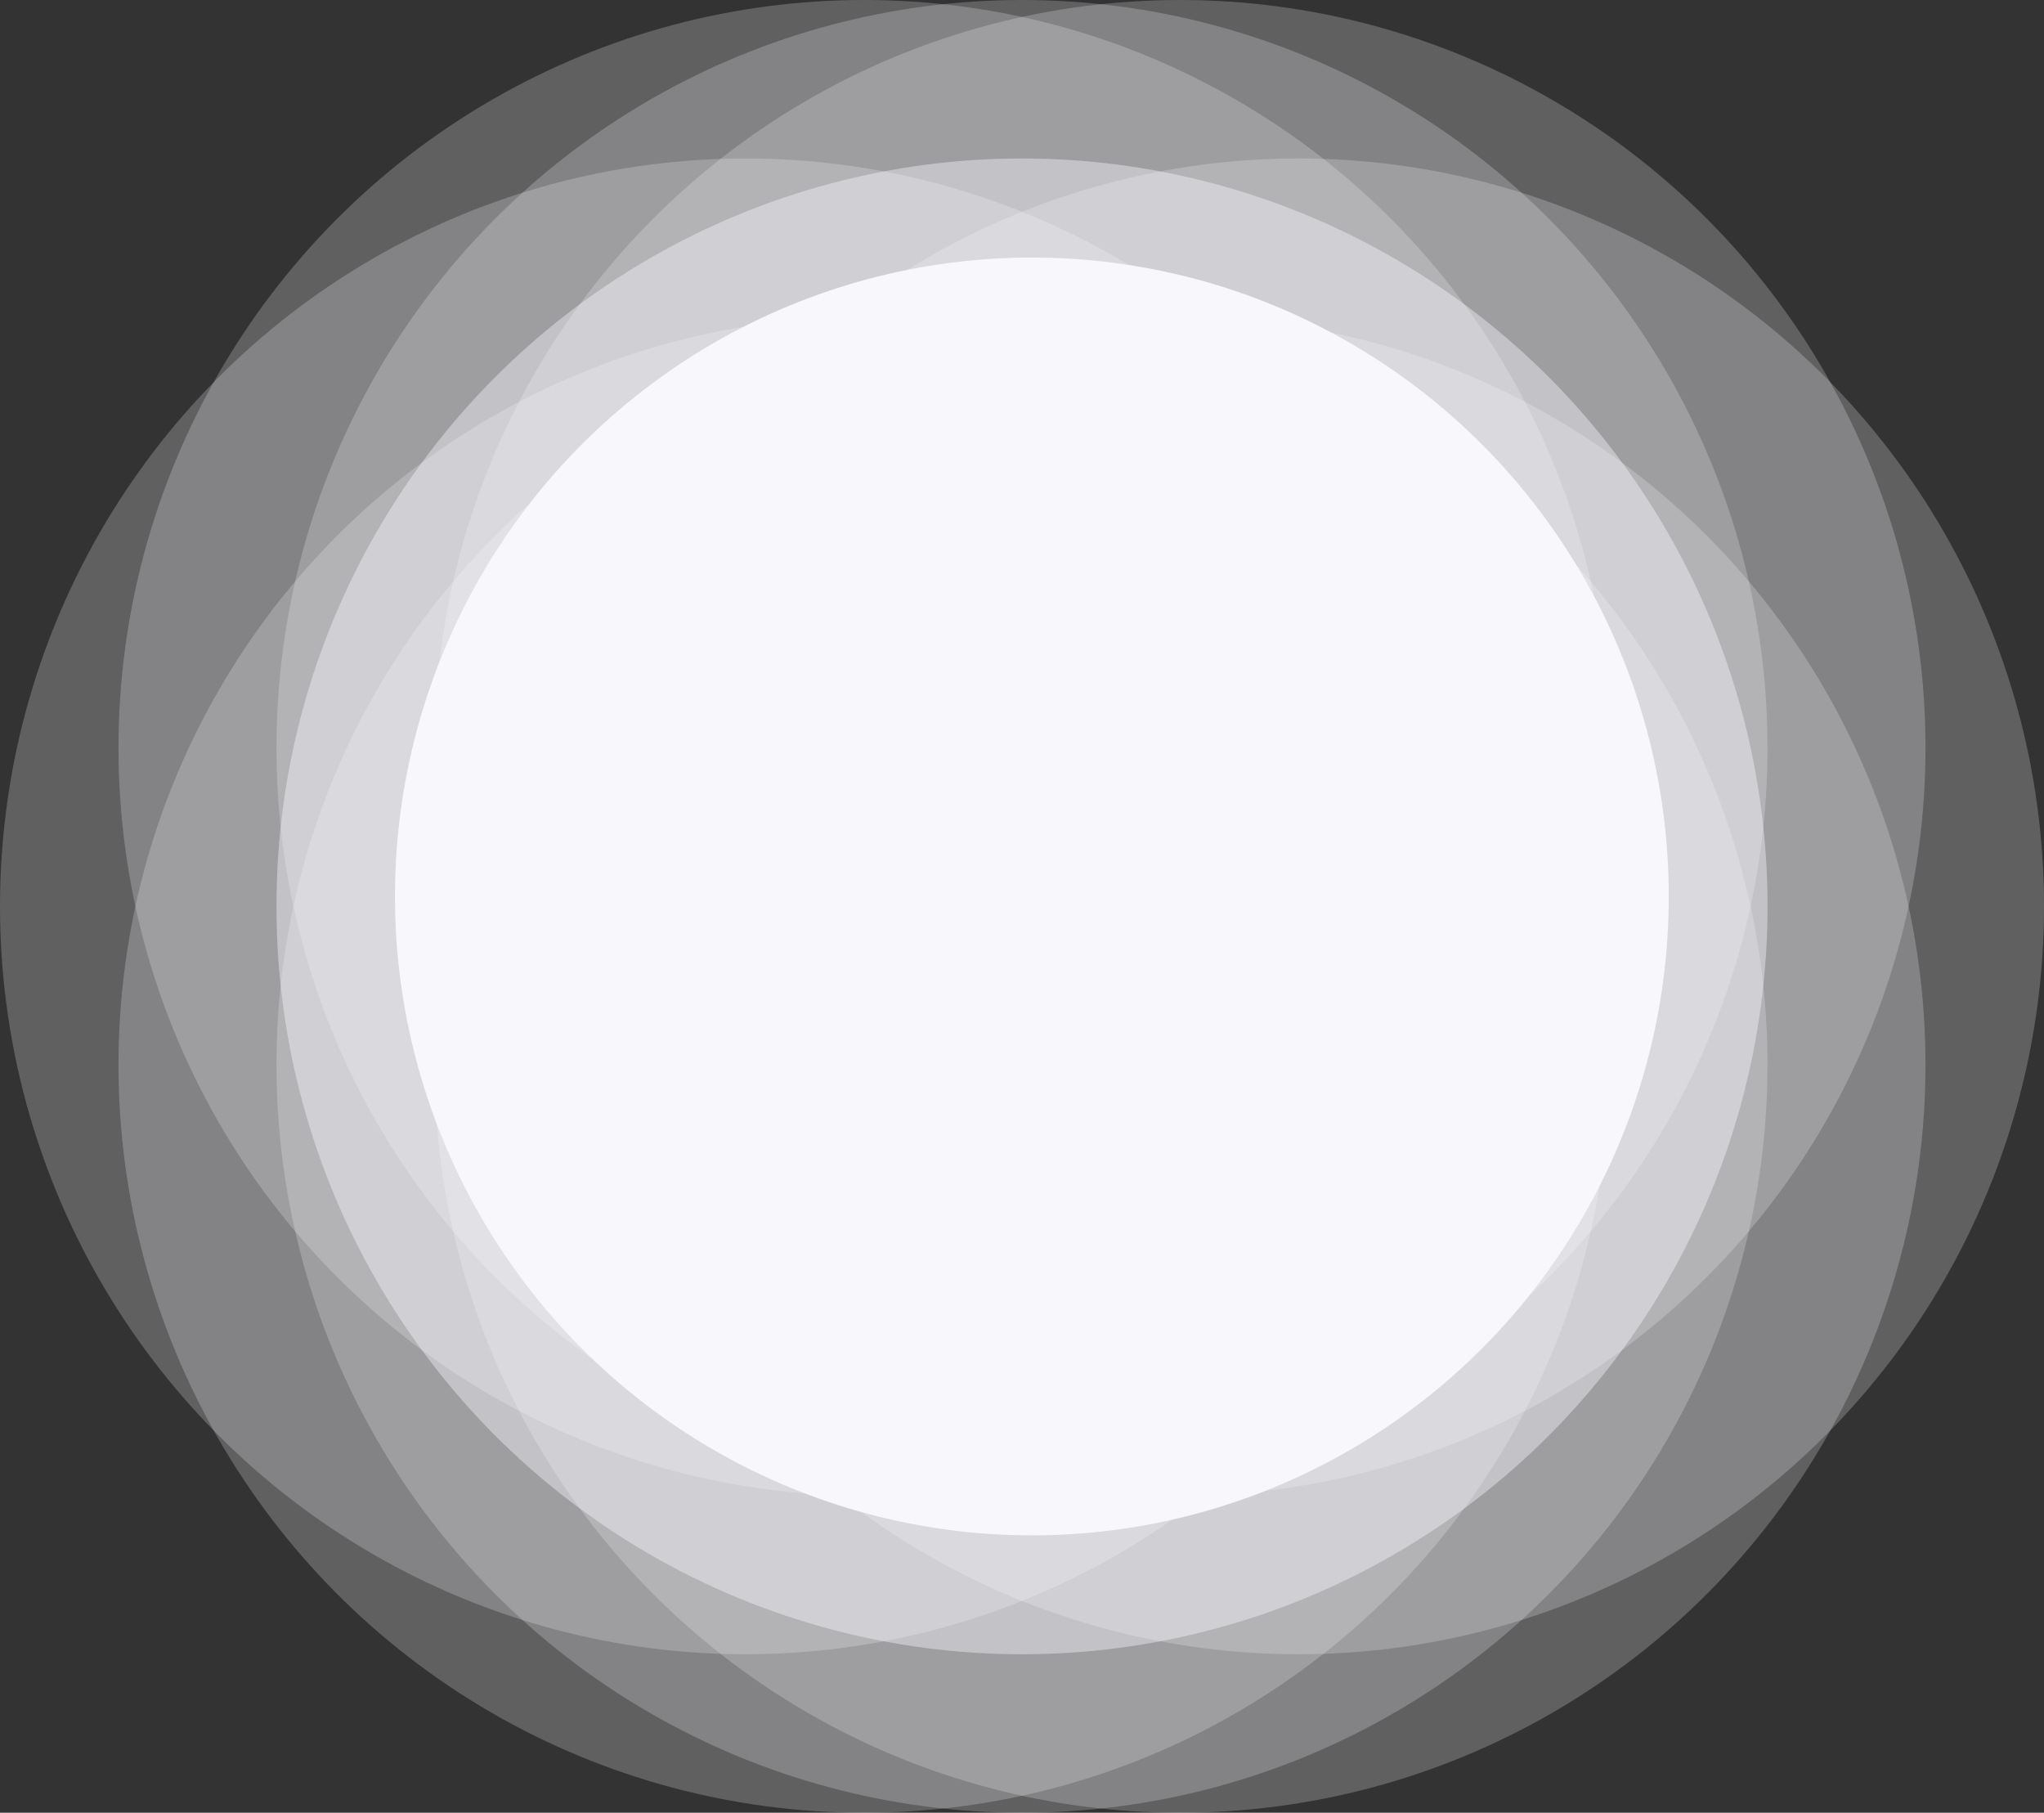
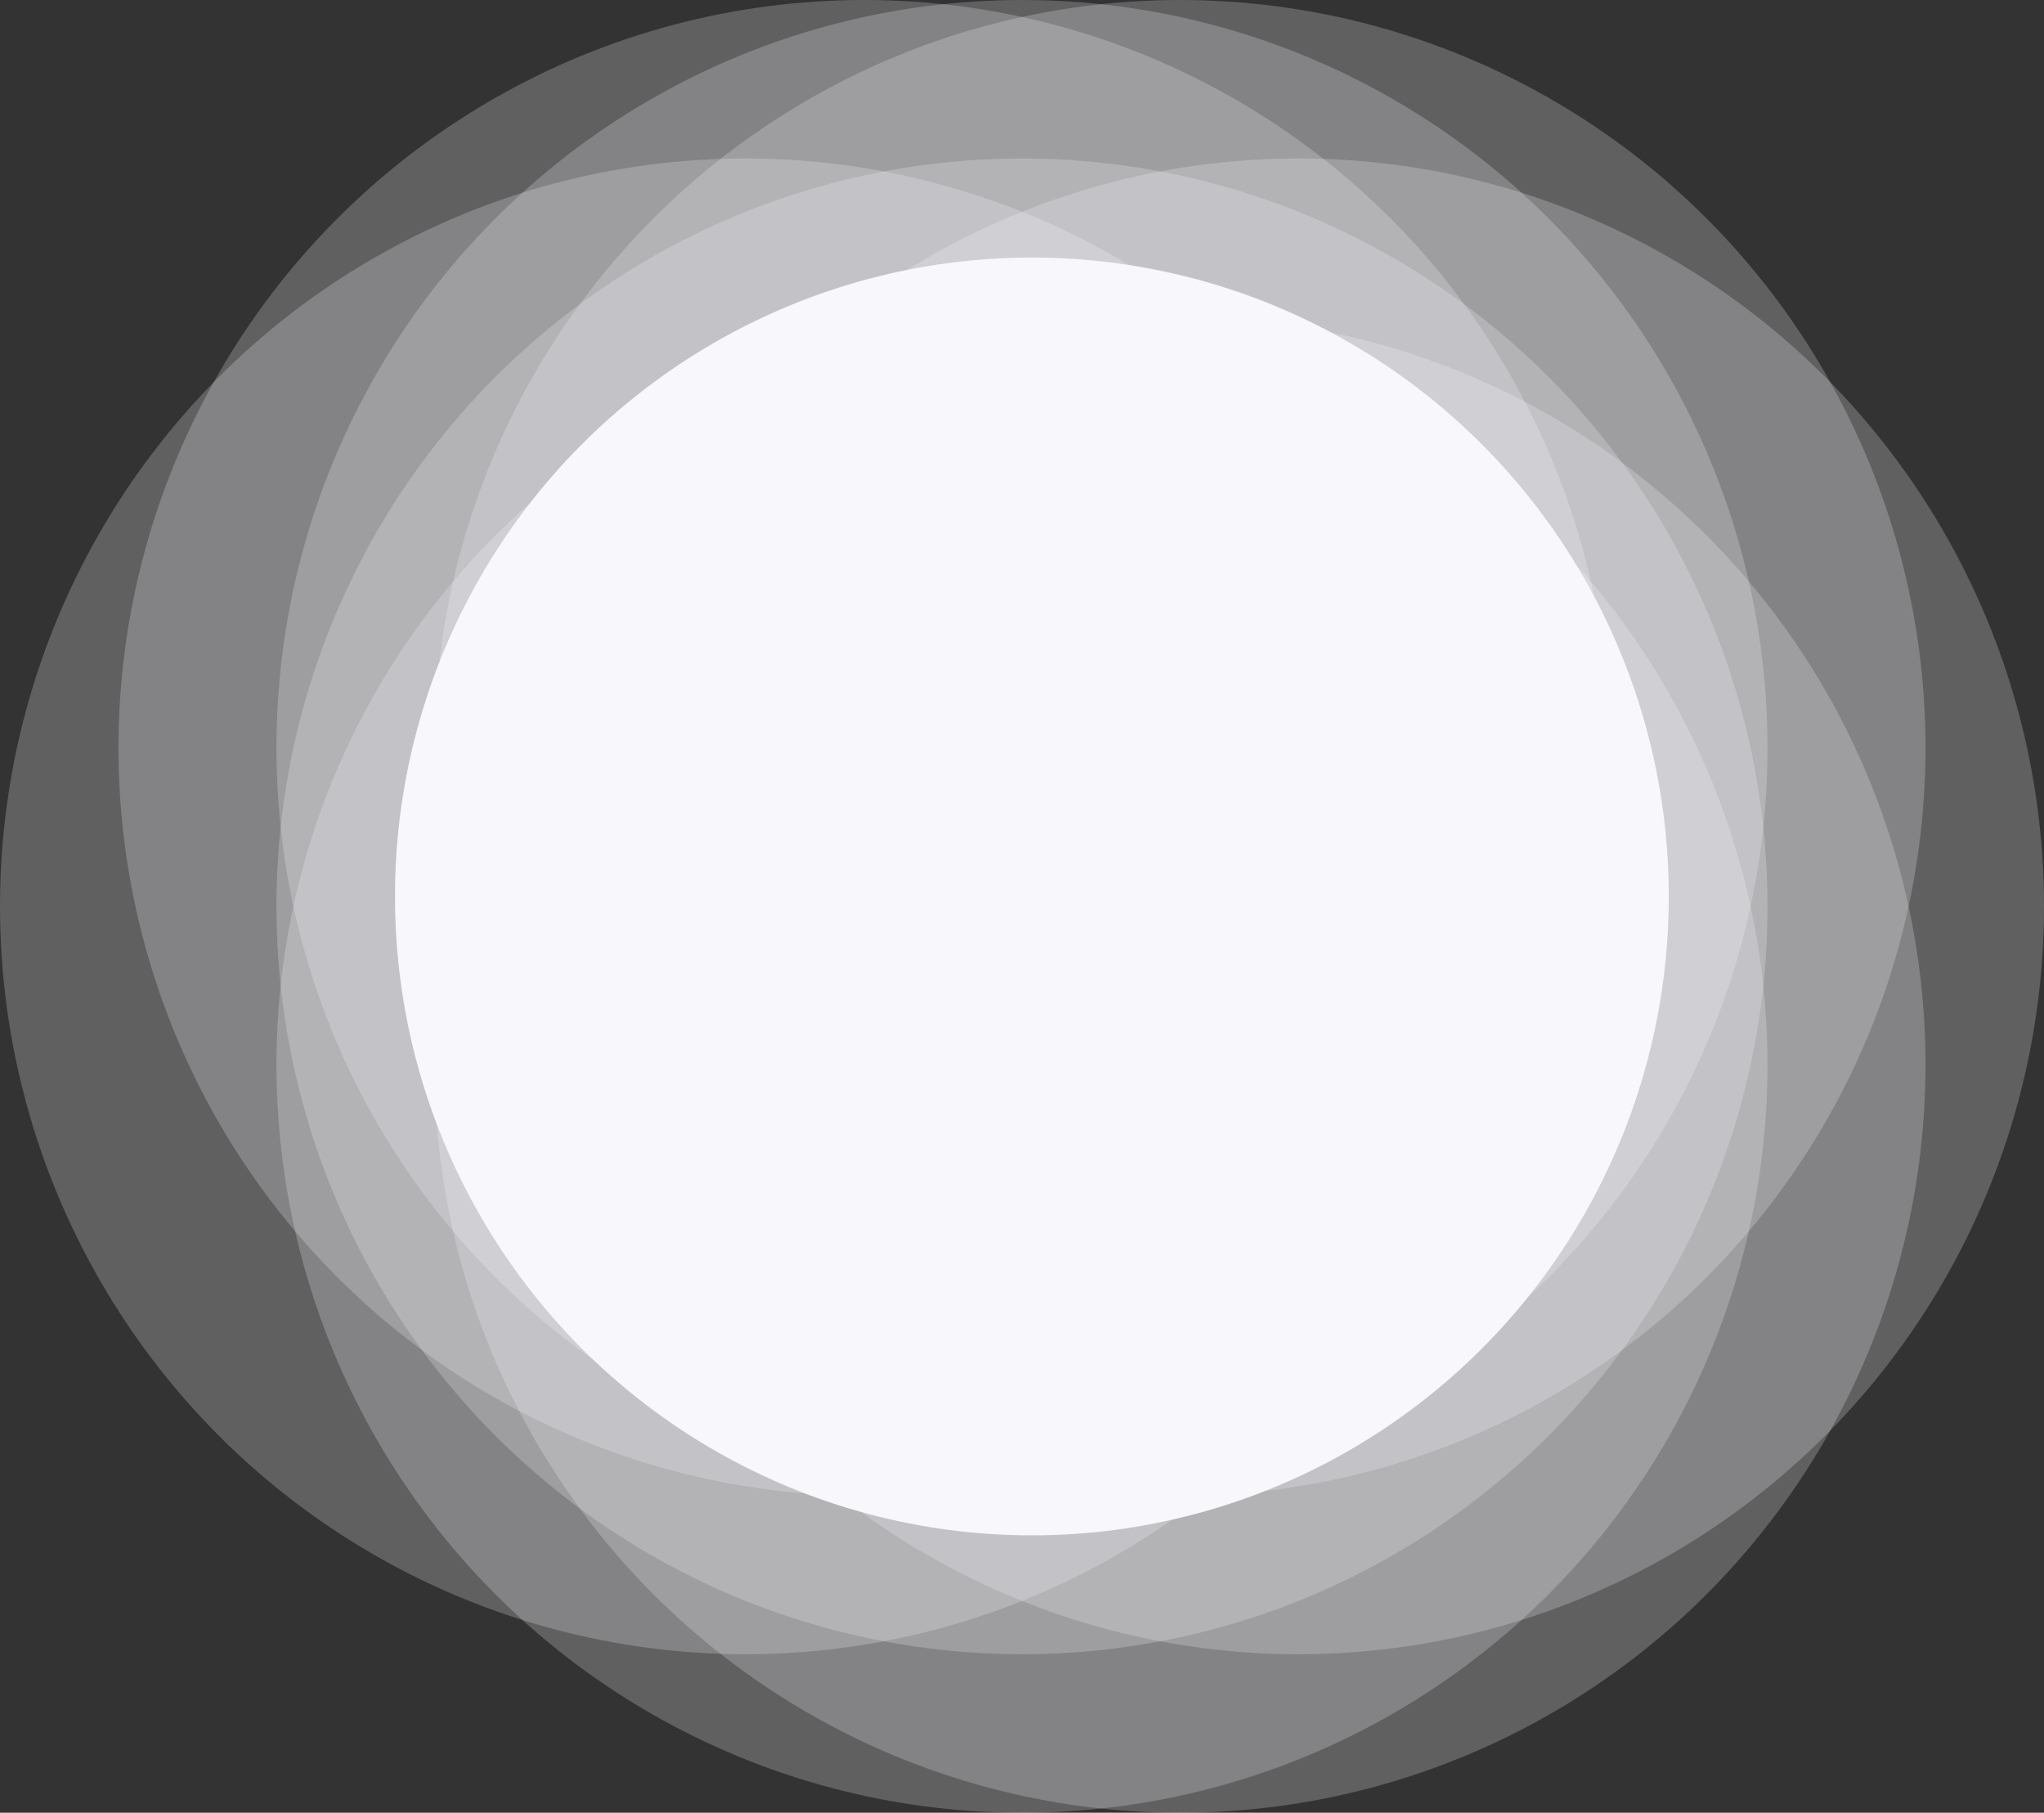
<svg xmlns="http://www.w3.org/2000/svg" width="300" height="266" viewBox="0 0 300 266" fill="none">
  <rect x="0" y="0" width="300" height="266" fill="#333333" stroke="none" />
  <ellipse opacity="0.23" rx="109.42" ry="109.743" transform="matrix(-1 0 0 1 109.42 133)" fill="#F7F7FC" />
  <ellipse opacity="0.23" rx="109.42" ry="109.743" transform="matrix(-1 0 0 1 190.58 133)" fill="#F7F7FC" />
-   <ellipse opacity="0.23" rx="109.42" ry="109.743" transform="matrix(-1 0 0 1 126.812 156.257)" fill="#F7F7FC" />
  <ellipse opacity="0.23" rx="109.42" ry="109.743" transform="matrix(-1 0 0 1 173.188 156.257)" fill="#F7F7FC" />
  <ellipse opacity="0.23" rx="109.42" ry="109.743" transform="matrix(-1 0 0 1 173.188 109.743)" fill="#F7F7FC" />
  <ellipse opacity="0.23" rx="109.42" ry="109.743" transform="matrix(-1 0 0 1 126.812 109.743)" fill="#F7F7FC" />
  <ellipse opacity="0.23" rx="109.42" ry="109.743" transform="matrix(-1 0 0 1 150 156.257)" fill="#F7F7FC" />
-   <ellipse opacity="0.23" rx="109.42" ry="109.743" transform="matrix(-1 0 0 1 150 133)" fill="#F7F7FC" />
  <ellipse opacity="0.23" rx="109.42" ry="109.743" transform="matrix(-1 0 0 1 150 109.743)" fill="#F7F7FC" />
  <ellipse opacity="0.23" rx="109.42" ry="109.743" transform="matrix(-1 0 0 1 150 133)" fill="#F7F7FC" />
  <ellipse rx="93.478" ry="93.754" transform="matrix(-1 0 0 1 151.449 131.546)" fill="#F7F7FC" />
</svg>